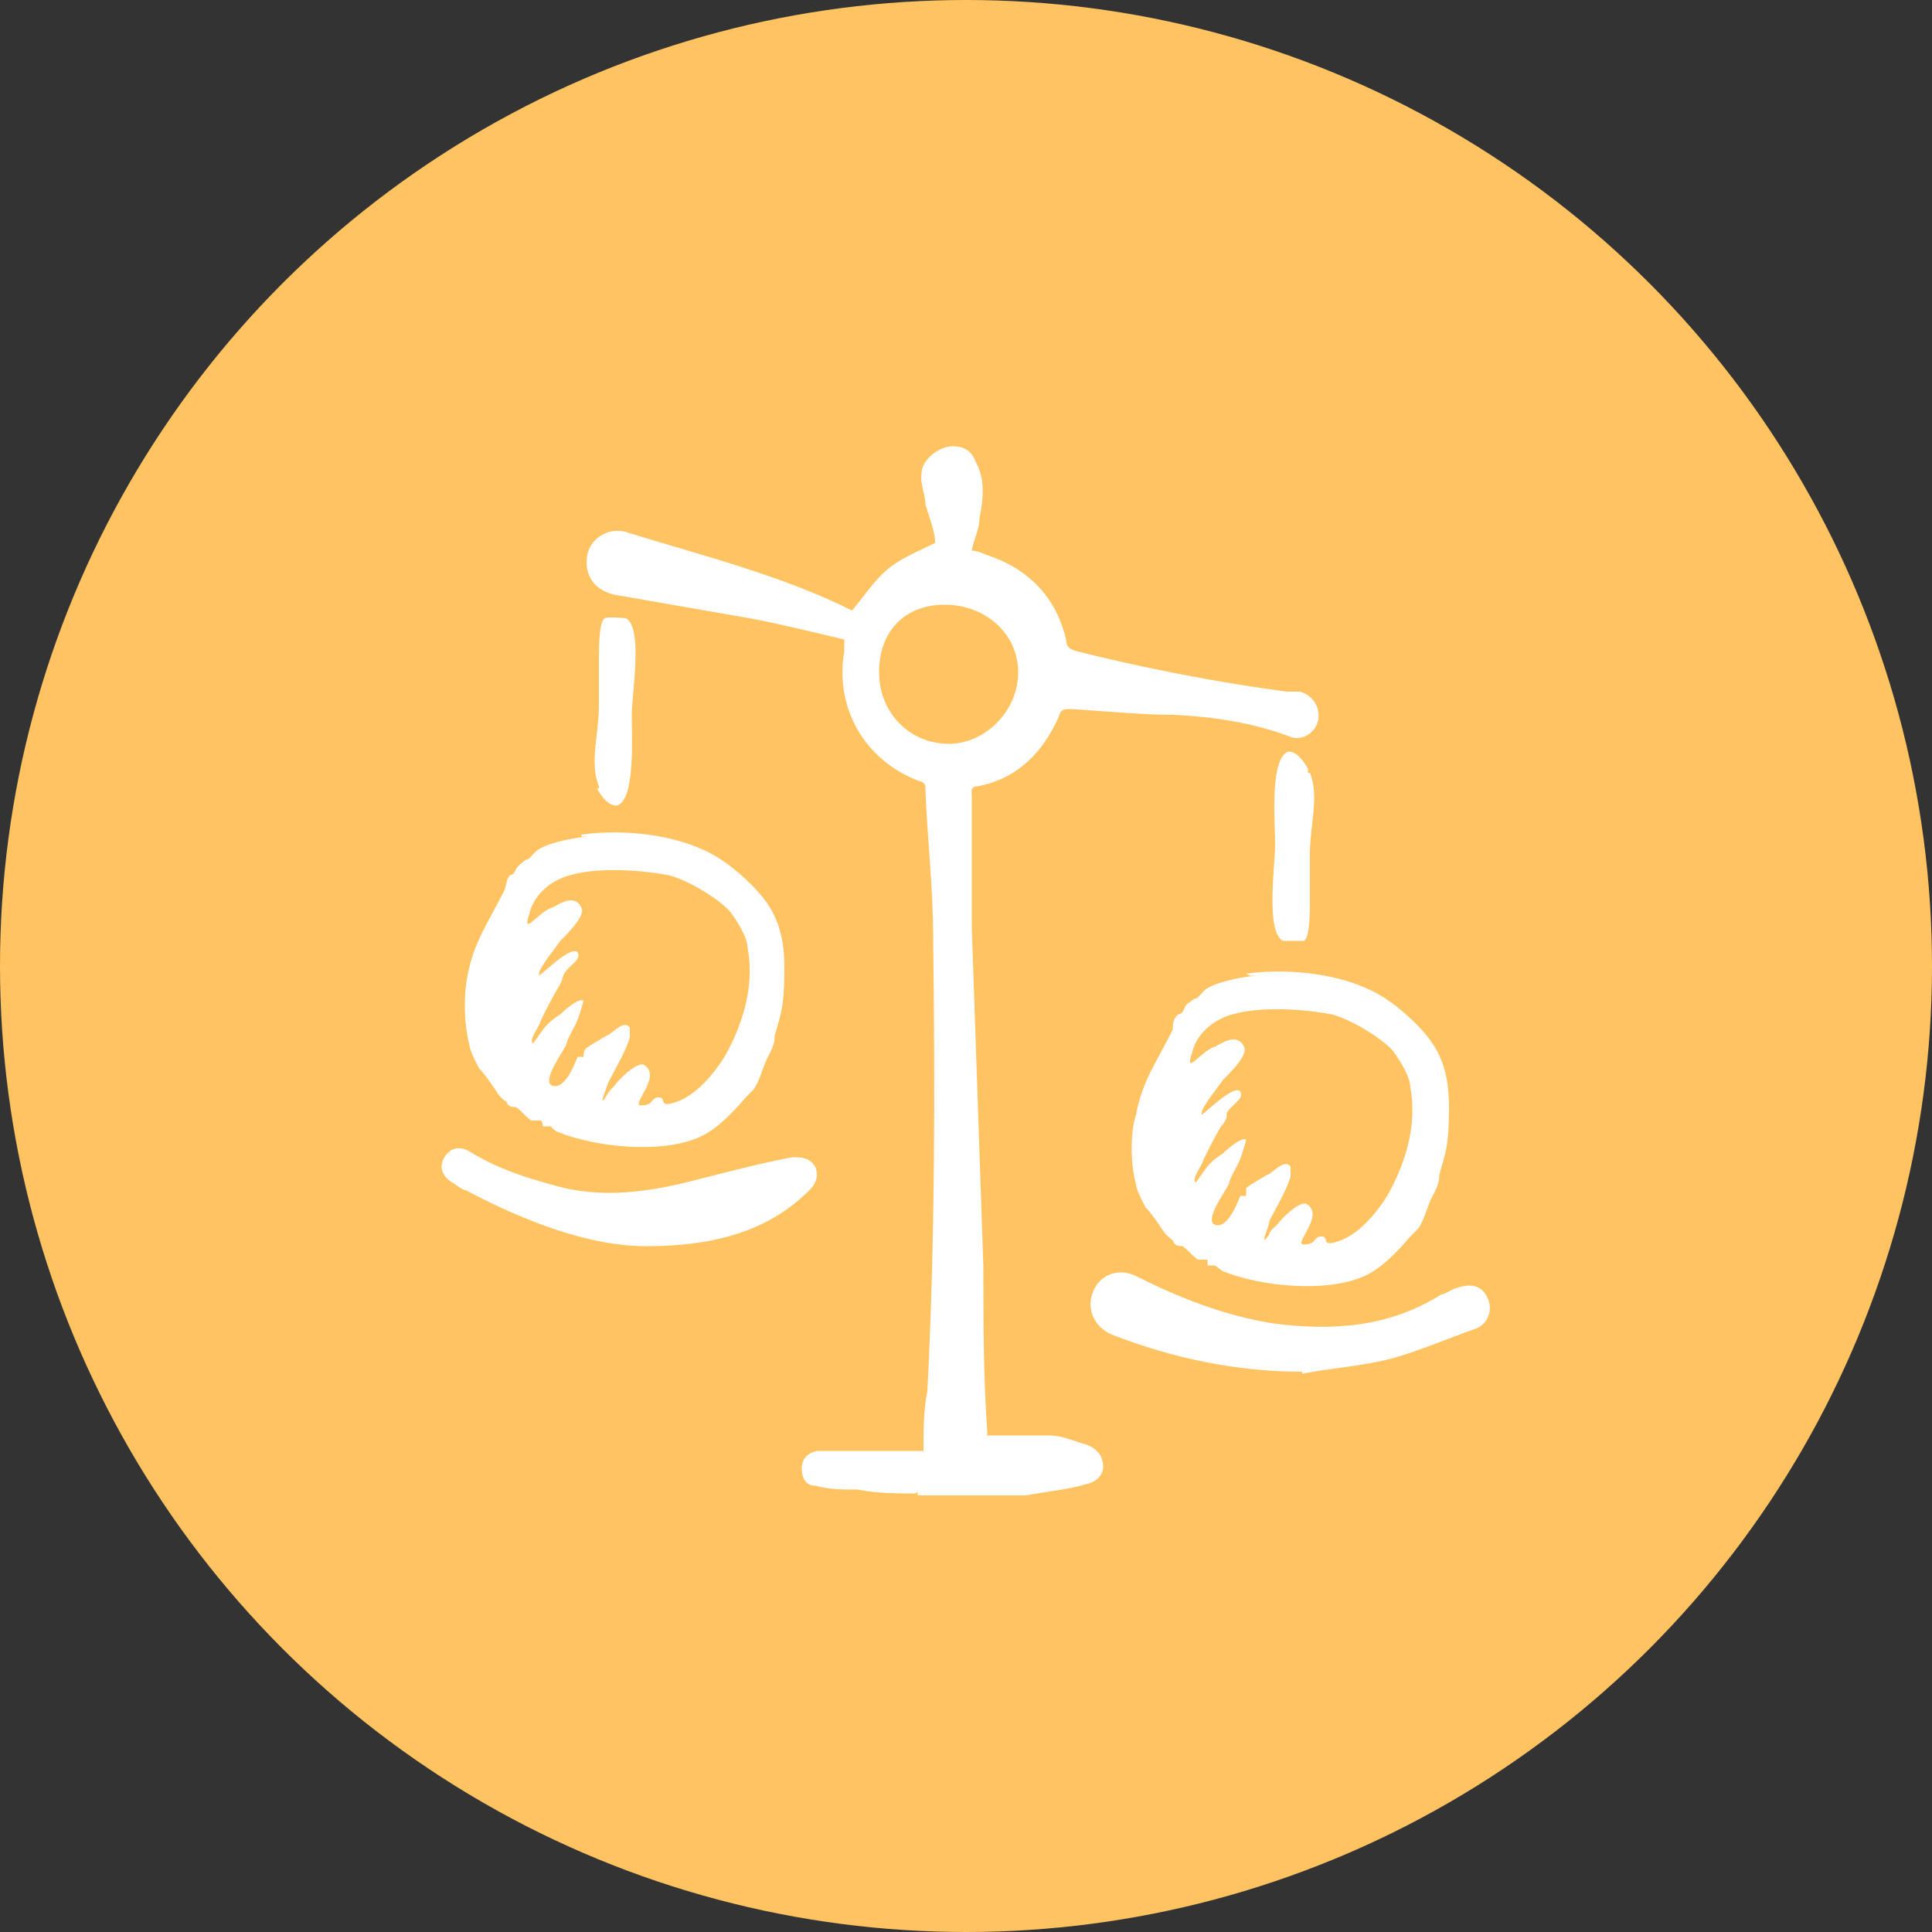
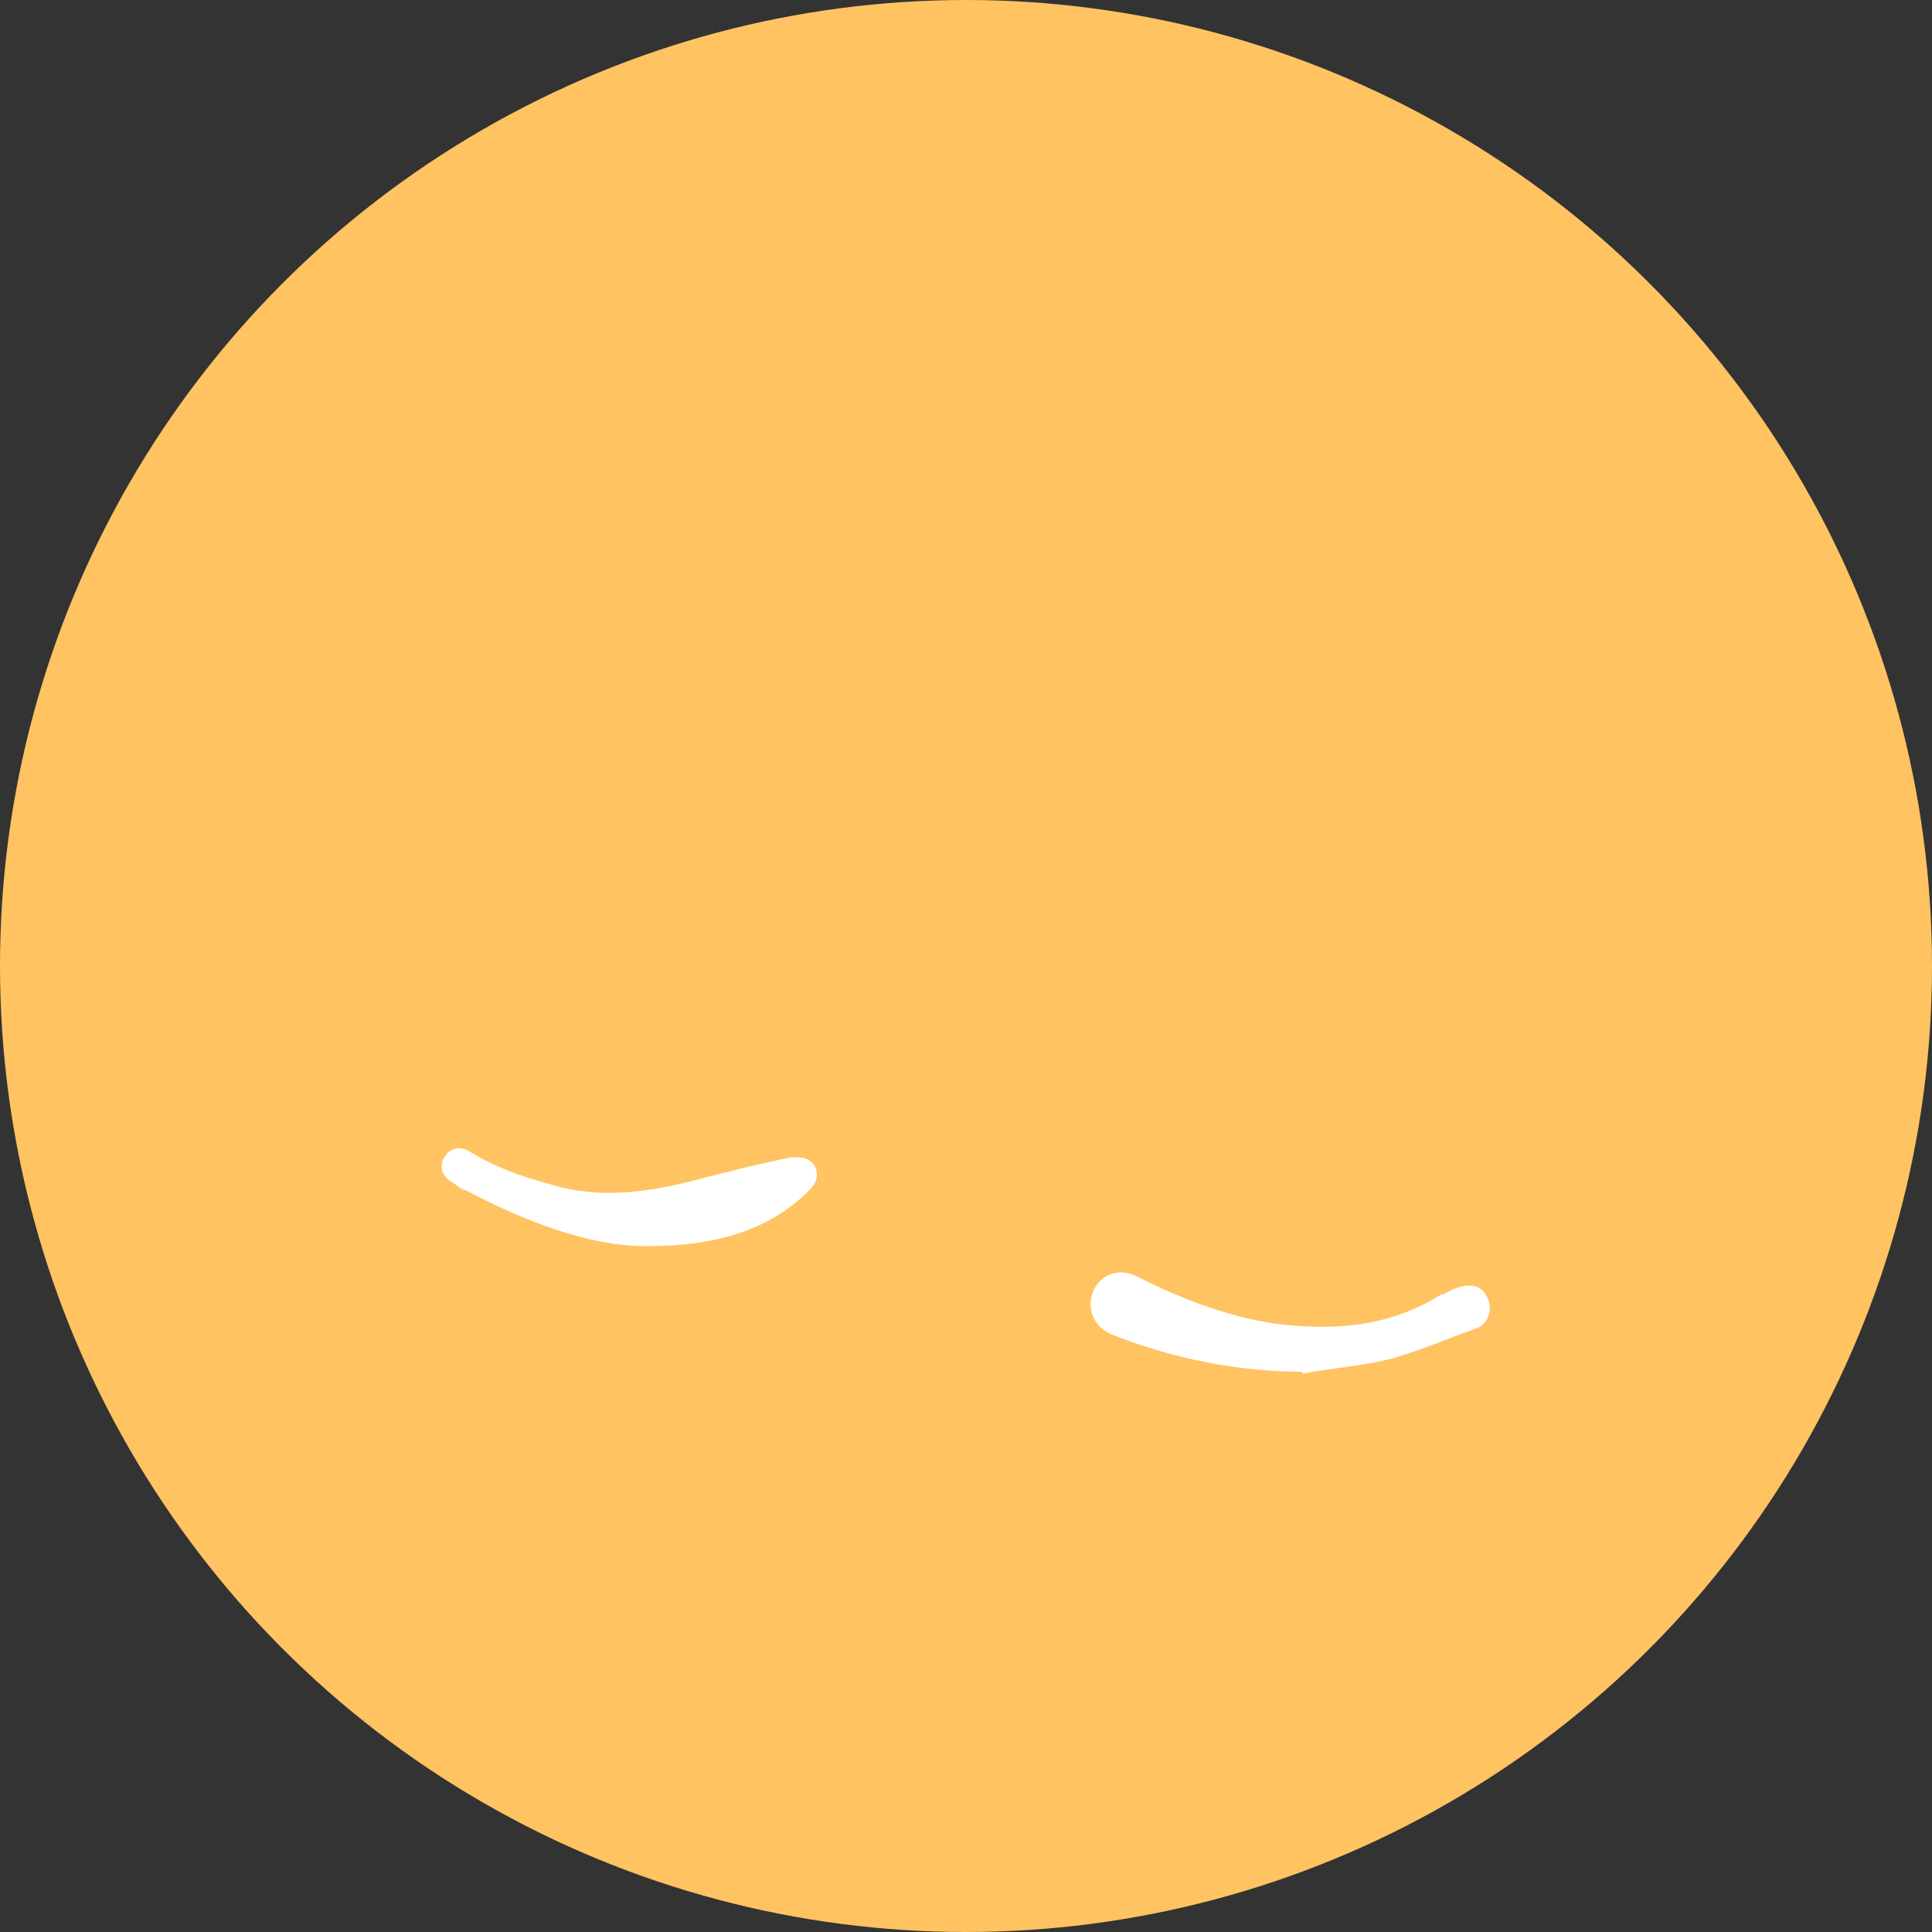
<svg xmlns="http://www.w3.org/2000/svg" id="Layer_1" data-name="Layer 1" version="1.1" viewBox="0 0 100 100">
  <rect x="0" y="0" width="100" height="100" fill="#333333" stroke="none" />
  <defs>
    <style> .cls-1 { fill-rule: evenodd; } .cls-1, .cls-2 { fill: #fff; } .cls-1, .cls-2, .cls-3 { stroke-width: 0px; } .cls-3 { fill: #ffc362; } </style>
  </defs>
  <circle class="cls-3" cx="50" cy="50" r="50" />
  <g>
-     <path class="cls-2" d="M47.4,77.3c-1,0-2,0-3-.2-.7,0-1.5,0-2.2-.2-.5,0-.7-.4-.7-.9s.3-.8.8-.9h4c.5,0,.9,0,1.5,0,0-1.1,0-2.1.2-3.1.4-7.8.4-15.7.3-23.5,0-2.5-.3-5.1-.4-7.6,0-.3,0-.4-.4-.5-2.8-1.1-4.3-3.8-3.8-6.7v-.6c-1.7-.4-3.3-.8-4.9-1.1-2.3-.4-4.6-.8-6.9-1.2-1.1-.2-1.7-1-1.5-2.1.2-.9,1.2-1.5,2.2-1.1,3.9,1.2,7.9,2.2,11.5,4,.6-.7,1.1-1.5,1.8-2.1s1.5-.9,2.5-1.4c0-.6-.3-1.3-.5-2,0-.5-.3-1.1-.2-1.6,0-.7.9-1.4,1.6-1.4s1,.3,1.2.8c.5.9.4,1.9.2,2.9,0,.6-.3,1.1-.4,1.7.2,0,.5.1.7.2,2.2.7,3.7,2.2,4.2,4.5,0,.3.2.4.5.5,3.6.9,7.2,1.6,10.9,2.1.2,0,.5,0,.7,0,.7.2,1.1.9.9,1.6-.2.6-.9,1-1.5.7-1.9-.7-3.9-1-5.9-1.1-1.8,0-3.6-.2-5.4-.3-.3,0-.5,0-.6.4-.8,1.8-2.1,3.2-4.2,3.6-.4,0-.3.3-.3.5v6.8c.2,5.9.4,11.7.6,17.6,0,2.8,0,5.7.2,8.5v.2c1.1,0,2.1,0,3.2,0,.7,0,1.3.3,2,.5.5.2.8.6.8,1.1s-.4.8-.8.9c-1,.3-2.1.4-3.2.6-.3,0-.6,0-.9,0h-4.7v-.2ZM49.1,38.5c1.9,0,3.6-1.7,3.6-3.7s-1.7-3.5-3.8-3.5-3.4,1.4-3.4,3.5,1.6,3.7,3.6,3.7Z" />
    <path class="cls-2" d="M67.4,71c-3.4,0-6.7-.7-9.8-1.9-1-.4-1.4-1.4-1-2.3s1.4-1.2,2.3-.7c2.2,1.1,4.5,2,7,2.4,3.1.4,6,.2,8.7-1.5.2,0,.4-.2.7-.3.8-.3,1.4-.2,1.7.5.3.6,0,1.4-.7,1.6-1.4.5-2.8,1.1-4.2,1.5-1.5.4-3.1.5-4.7.8h0Z" />
    <path class="cls-2" d="M33.4,64.5c-2.8,0-6.1-1.2-9.3-2.9-.2,0-.5-.3-.7-.4-.5-.3-.7-.8-.4-1.3.3-.5.8-.6,1.3-.3,1.3.8,2.7,1.3,4.2,1.7,2.6.8,5.2.4,7.8-.3,1.6-.4,3.1-.8,4.7-1.1.5,0,.9,0,1.2.5.2.5,0,.9-.3,1.2-1.9,1.9-4.5,2.9-8.4,2.9h0Z" />
-     <path class="cls-1" d="M30.1,43.2c2.1-.3,4.5,0,6.1.7,1,.4,1.9,1.1,2.7,1.9,1.1,1.1,1.7,2.2,1.7,4.3s-.2,2.4-.5,3.5c0,.5-.2.8-.4,1.2s-.4,1.2-.7,1.6c0,0-.3.3-.4.4-.6.7-1.5,1.7-2.5,2.1-1.9.8-5.2.5-7.2-.3-.1,0-.3-.2-.4-.3h-.4s0-.2-.1-.3c-.2,0-.4,0-.5,0-.3-.2-.5-.5-.8-.7-.2,0-.4,0-.5-.3-.1,0-.4-.3-.5-.5-.2-.3-.6-.9-.9-1.2,0,0-.5-.9-.5-1.2-.3-1.1-.3-2.7-.1-3.6.3-1.7,1.1-2.8,1.9-4.4.1-.2.1-.6.3-.8,0,0,.2,0,.3-.3.1-.2.3-.3.5-.5.2,0,.3-.2.5-.4.4-.4,1.7-.7,2.7-.8h-.3ZM27.9,50.5c.3-.2,1.7-1.6,2-1.2.2.4-.4.6-.7,1.1-.1.2-.1.4-.3.7-.4.7-.5.9-.9,1.7,0,.2-.7,1.1-.4,1.2l.5-.7c.3-.4.6-.6.9-.8.2-.2,1-.9,1.2-.7,0,0-.2.8-.4,1.2-.3.6-.4.7-.5,1.1-.2.4-1.3,1.9-.7,2.1.7.2,1.2-1.3,1.3-1.5,0,0,.2,0,.3,0,0,0,0-.3.1-.4.2-.2.8-.5,1.1-.7.2,0,.9-.9,1.2-.4,0,0,0,.4,0,.5-.2.7-.8,1.7-1.1,2.3-.1.3-.6,1.5-.1.7.1-.2.3-.4.4-.5.2-.3,1.1-1.2,1.5-1.1,1.1.6-.9,2.3,0,2.1.5,0,.4-.4.8-.4s0,.5.7.3c1.2-.3,2.2-1.6,2.7-2.4.8-1.4,1.6-3.5,1.2-5.6,0-.6-.6-1.5-.9-1.9-.6-.7-2.3-1.7-3.2-1.9-1.6-.3-3.7-.4-5.1,0-1.1.3-1.9,1.1-2.1,2-.4,1.2.4,0,1.1-.3.2,0,1.2-.9,1.6,0,.2.4-.7,1.3-1.1,1.7-.2.3-1.1,1.4-1.1,1.7,0,0-.2.2,0,0v.2Z" />
-     <path class="cls-1" d="M64.5,50.4c2.1-.3,4.5,0,6.1.7,1,.4,1.9,1.1,2.7,1.9,1.1,1.1,1.7,2.2,1.7,4.3s-.2,2.4-.5,3.5c0,.5-.2.8-.4,1.2-.2.4-.4,1.2-.7,1.6,0,0-.3.3-.4.4-.6.7-1.5,1.7-2.5,2.1-1.9.8-5.2.5-7.2-.3,0,0-.3-.2-.4-.3h-.4s0-.2,0-.3c-.2,0-.4,0-.5,0-.3-.2-.5-.5-.8-.7-.2,0-.4,0-.5-.3,0,0-.4-.3-.5-.5-.2-.3-.6-.9-.9-1.2,0,0-.5-.9-.5-1.2-.3-1.1-.3-2.7,0-3.6.3-1.7,1.1-2.8,1.9-4.4,0-.2,0-.6.3-.8,0,0,.2,0,.3-.3s.3-.3.5-.5c.2,0,.3-.2.5-.4.4-.4,1.7-.7,2.7-.8h-.3ZM62.2,57.7c.3-.2,1.7-1.6,2-1.2.2.4-.4.6-.7,1.1,0,.2,0,.4-.3.7-.4.7-.5.9-.9,1.7,0,.2-.7,1.1-.4,1.2l.5-.7c.3-.4.6-.6.9-.8.2-.2,1-.9,1.2-.7,0,0-.2.8-.4,1.2-.3.6-.4.7-.5,1.1-.2.4-1.3,1.9-.7,2.1.7.2,1.2-1.3,1.3-1.5,0,0,.2,0,.3,0,0,0,0-.3,0-.4.2-.2.8-.5,1.1-.7.2,0,.9-.9,1.2-.4,0,0,0,.4,0,.5-.2.7-.8,1.7-1.1,2.3,0,.3-.6,1.5,0,.7,0-.2.3-.4.4-.5.2-.3,1.1-1.2,1.5-1.1,1.1.6-.9,2.3,0,2.1.5,0,.4-.4.8-.4s0,.5.7.3c1.2-.3,2.2-1.6,2.7-2.4.8-1.4,1.6-3.5,1.2-5.6,0-.6-.6-1.5-.9-1.9-.6-.7-2.3-1.7-3.2-1.9-1.6-.3-3.7-.4-5.1,0-1.1.3-1.9,1.1-2.1,2-.4,1.2.4,0,1.1-.3.2,0,1.2-.9,1.6,0,.2.4-.7,1.3-1.1,1.7-.2.3-1.1,1.4-1.1,1.7,0,0-.2.2,0,0v.2Z" />
-     <path class="cls-1" d="M31,40.7c-.5-1.2,0-2.7,0-4.2v-2.4c0-.6,0-1.9.3-2.1.2-.1,1.1,0,1.1,0,.9.5.3,3.9.3,5s.2,4.5-.8,4.7c-.5,0-.9-.7-1-.9h.1Z" />
-     <path class="cls-1" d="M67.8,40c.5,1.2,0,2.7,0,4.2v2.4c0,.6,0,1.9-.3,2.1-.2,0-1.1,0-1.1,0-.9-.5-.4-3.9-.4-5s-.3-4.5.7-4.8c.5,0,.9.7,1,.9v.2Z" />
  </g>
</svg>